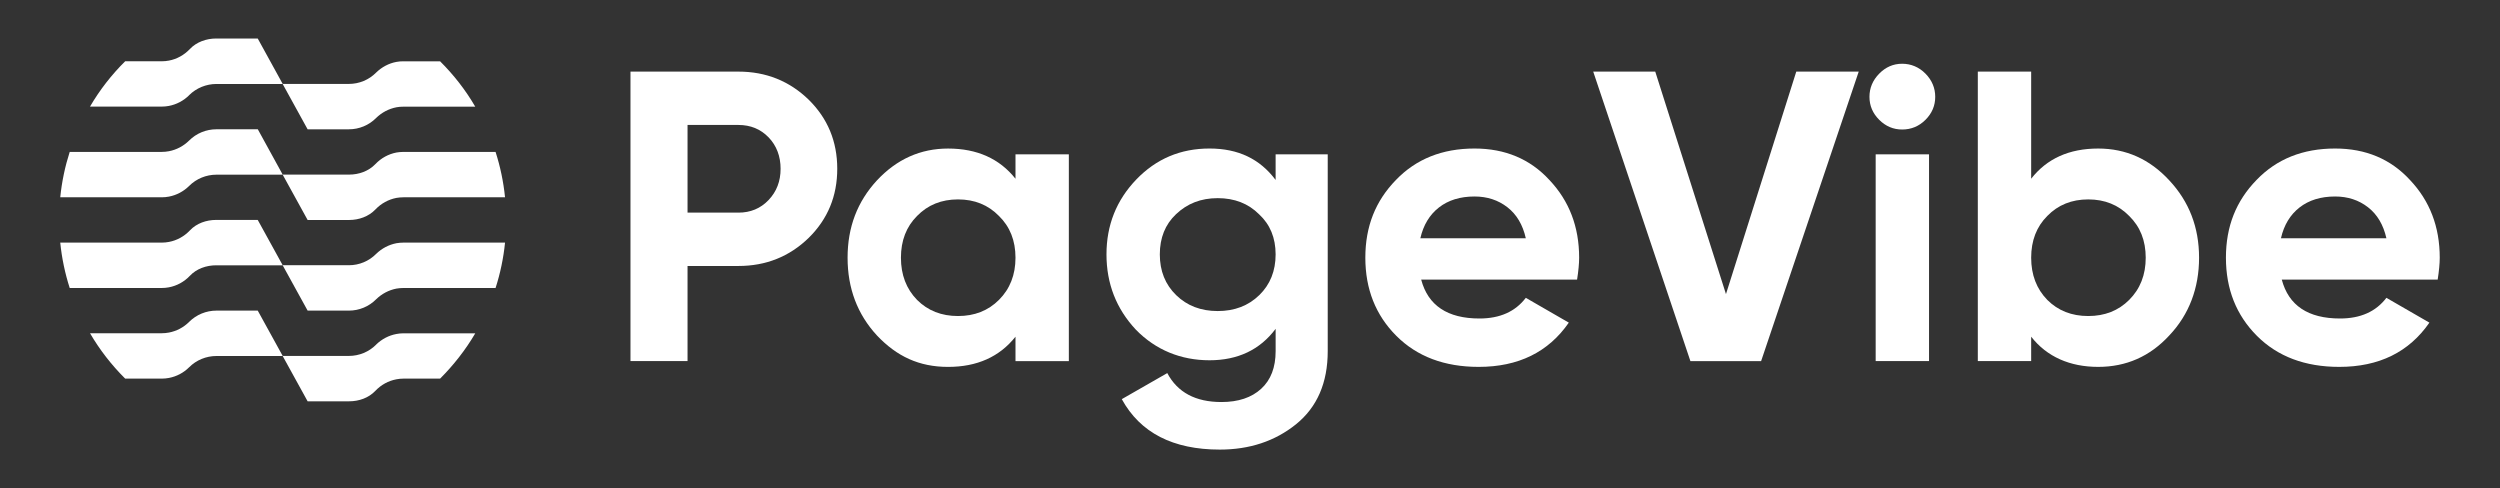
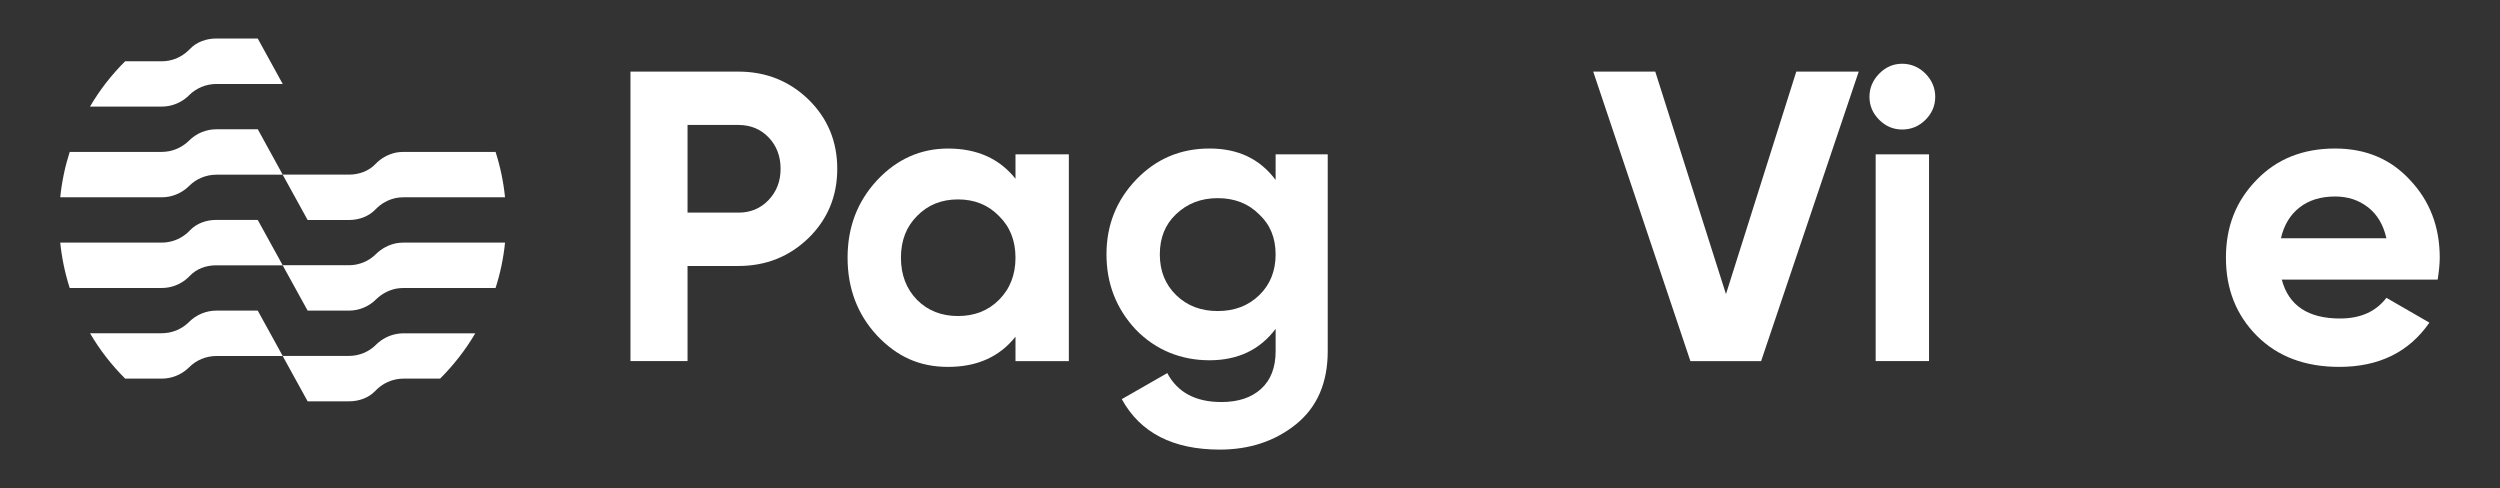
<svg xmlns="http://www.w3.org/2000/svg" id="Layer_1" data-name="Layer 1" viewBox="0 0 3000 585.74">
  <rect x="0" y="0" width="3000" height="585.74" fill="#333333" stroke="none" />
  <defs>
    <style>
      .cls-1 {
        fill: #fff;
      }
    </style>
  </defs>
  <g>
    <path class="cls-1" d="M339.21,427.11v.09h-79.44c-12.35,0-24.17,4.87-32.82,13.53-6.67,6.67-15.15,11.09-24.26,12.8-2.79,.54-5.68,.81-8.57,.81h-43.91c-16.32-16.23-30.57-34.54-42.2-54.46h86.12c2.89,0,5.77-.27,8.57-.81,9.11-1.71,17.58-6.13,24.26-12.81,8.66-8.66,20.47-13.53,32.82-13.53h49.51l29.94,54.38Z" />
    <path class="cls-1" d="M339.21,318.27v.09h-79.8c-11.72,0-23.54,4.06-31.56,12.62-6.85,7.21-15.6,11.99-25.16,13.8-2.79,.54-5.68,.81-8.57,.81H83.66c-5.59-17.4-9.47-35.62-11.36-54.46h121.82c2.89,0,5.77-.27,8.57-.81,9.56-1.8,18.31-6.58,25.16-13.8,8.03-8.57,19.84-12.62,31.56-12.62h49.87l29.94,54.38Z" />
    <path class="cls-1" d="M339.21,209.52v.09h-79.44c-12.35,0-24.17,4.87-32.82,13.53-6.67,6.58-15.15,11.09-24.26,12.8-2.79,.54-5.68,.81-8.57,.81H72.3c1.89-18.85,5.77-37.06,11.36-54.47h110.46c2.89,0,5.77-.27,8.57-.81,9.11-1.71,17.58-6.22,24.26-12.81,8.66-8.66,20.47-13.53,32.82-13.53h49.6l29.85,54.38Z" />
    <path class="cls-1" d="M339.21,100.68v.09h-79.44c-12.35,0-24.17,4.87-32.82,13.44v.09c-6.67,6.58-15.15,11.09-24.26,12.8-2.79,.54-5.59,.81-8.48,.81H108.01c11.63-19.93,25.88-38.23,42.2-54.38h43.91c2.89,0,5.77-.27,8.57-.81,9.56-1.8,18.31-6.67,25.16-13.89,8.03-8.48,19.84-12.62,31.56-12.62h49.87l29.94,54.46Z" />
-     <path class="cls-1" d="M570.33,128.01h-86.12c-2.89,0-5.77,.18-8.48,.72-9.2,1.8-17.58,6.22-24.35,12.81-8.66,8.75-20.38,13.62-32.73,13.62h-49.51l-29.94-54.37v-.09h79.44c12.35,0,24.08-4.87,32.73-13.62,6.76-6.58,15.15-11.09,24.35-12.8,2.71-.54,5.59-.72,8.48-.72h43.91c16.32,16.23,30.57,34.45,42.2,54.47Z" />
    <path class="cls-1" d="M606.04,236.75h-121.82c-2.89,0-5.77,.27-8.48,.72-9.65,1.89-18.4,6.67-25.25,13.89-8.12,8.48-19.75,12.62-31.56,12.62h-49.78l-29.94-54.37v-.09h79.71c11.81,0,23.44-4.15,31.56-12.62,6.85-7.21,15.6-11.99,25.25-13.89,2.71-.45,5.59-.72,8.48-.72h110.46c5.59,17.4,9.47,35.62,11.36,54.47Z" />
    <path class="cls-1" d="M606.04,291.13c-1.89,18.85-5.77,37.06-11.36,54.46h-110.46c-2.89,0-5.77,.27-8.48,.72-9.2,1.8-17.58,6.22-24.35,12.8-8.66,8.75-20.38,13.62-32.73,13.62h-49.51l-29.94-54.37v-.09h79.44c12.35,0,24.08-4.87,32.73-13.62,6.76-6.58,15.15-11,24.35-12.8,2.71-.45,5.59-.72,8.48-.72h121.82Z" />
    <path class="cls-1" d="M570.33,399.97c-11.72,19.93-25.97,38.14-42.2,54.37h-43.91c-2.89,0-5.77,.27-8.48,.81-9.65,1.8-18.4,6.58-25.25,13.8-8.12,8.57-19.75,12.62-31.56,12.62h-49.78l-29.94-54.37v-.09h79.44c12.35,0,24.08-4.87,32.73-13.53v-.09c6.76-6.58,15.15-11,24.35-12.71,2.71-.54,5.5-.81,8.39-.81h86.21Z" />
  </g>
  <g>
    <path class="cls-1" d="M756.57,85.93h129.52c33.08,0,61.2,11.25,84.37,33.74,22.83,22.5,34.24,50.12,34.24,82.88s-11.41,60.38-34.24,82.87c-23.16,22.5-51.29,33.75-84.37,33.75h-61.04v114.14h-68.48V85.93Zm68.48,169.23h61.04c14.55,0,26.63-5.04,36.23-15.14,9.59-10.09,14.39-22.58,14.39-37.46s-4.8-27.79-14.39-37.72c-9.6-9.92-21.67-14.89-36.23-14.89h-61.04v105.21Z" />
    <path class="cls-1" d="M1218.59,214.47v-29.28h64.02v248.13h-64.02v-29.28c-19.19,24.16-46.15,36.23-80.89,36.23s-61.54-12.57-85.36-37.72c-23.5-25.47-35.24-56.57-35.24-93.29s11.74-67.32,35.24-92.8c23.82-25.47,52.27-38.21,85.36-38.21,34.74,0,61.69,12.08,80.89,36.23Zm-118.11,145.41c12.9,12.9,29.28,19.35,49.13,19.35s36.22-6.45,49.13-19.35c13.23-13.23,19.85-30.11,19.85-50.62s-6.62-37.22-19.85-50.12c-12.91-13.23-29.28-19.85-49.13-19.85s-36.23,6.62-49.13,19.85c-12.9,12.9-19.36,29.61-19.36,50.12s6.46,37.39,19.36,50.62Z" />
    <path class="cls-1" d="M1530.74,215.95v-30.77h62.53v236.22c0,38.04-12.74,67.32-38.21,87.84-25.14,20.18-55.58,30.27-91.31,30.27-56.25,0-95.45-20.19-117.61-60.54l54.59-31.27c12.23,23.15,33.91,34.74,65.01,34.74,20.18,0,36.06-5.29,47.64-15.88,11.58-10.59,17.37-25.64,17.37-45.16v-26.8c-18.86,25.15-45.33,37.72-79.4,37.72s-64.52-12.24-88.34-36.73c-23.5-25.14-35.24-55.25-35.24-90.32s11.91-65.01,35.73-89.83c23.82-24.81,53.1-37.22,87.84-37.22s60.54,12.58,79.4,37.72Zm-19.6,138.21c13.07-12.73,19.6-29.03,19.6-48.88s-6.62-35.9-19.85-48.14c-12.91-12.9-29.45-19.36-49.63-19.36s-36.56,6.46-50.12,19.36c-12.9,12.24-19.36,28.28-19.36,48.14s6.53,36.15,19.61,48.88c13.07,12.74,29.69,19.1,49.87,19.1s36.8-6.37,49.87-19.1Z" />
-     <path class="cls-1" d="M1892.51,335.55h-187.09c8.26,31.1,31.59,46.65,69.97,46.65,24.48,0,43-8.27,55.58-24.81l51.61,29.77c-24.49,35.41-60.54,53.1-108.19,53.1-41.03,0-73.95-12.41-98.76-37.22-24.81-24.81-37.22-56.08-37.22-93.79s12.24-68.15,36.73-93.3c24.15-25.14,55.58-37.72,94.29-37.72,36.72,0,66.66,12.58,89.82,37.72,23.82,25.15,35.73,56.25,35.73,93.3,0,6.95-.83,15.72-2.48,26.3Zm-188.08-49.63h126.55c-3.65-16.21-11.01-28.61-22.09-37.22-11.09-8.6-24.24-12.91-39.45-12.91-17.21,0-31.44,4.39-42.68,13.15-11.25,8.77-18.7,21.09-22.33,36.97Z" />
    <path class="cls-1" d="M2113.34,433.32h-84.86l-116.62-347.38h74.44l84.86,266.99,84.37-266.99h74.93l-117.12,347.38Z" />
    <path class="cls-1" d="M2282.57,155.41c-10.59,0-19.77-3.89-27.54-11.66-7.78-7.77-11.67-16.95-11.67-27.55s3.89-19.85,11.67-27.79c7.77-7.94,16.95-11.91,27.54-11.91s20.26,3.97,28.04,11.91c7.77,7.94,11.66,17.2,11.66,27.79s-3.9,19.77-11.66,27.55c-7.78,7.78-17.12,11.66-28.04,11.66Zm32.26,277.91h-64.02V185.18h64.02v248.13Z" />
-     <path class="cls-1" d="M2517.79,178.24c33.42,0,61.86,12.74,85.36,38.21,23.82,25.48,35.73,56.41,35.73,92.8s-11.91,68.16-35.73,93.29c-23.16,25.15-51.61,37.72-85.36,37.72s-61.54-12.07-80.39-36.23v29.28h-64.02V85.93h64.02V214.47c18.86-24.15,45.66-36.23,80.39-36.23Zm-61.04,181.64c12.9,12.9,29.28,19.35,49.13,19.35s36.23-6.45,49.13-19.35c13.23-13.23,19.85-30.11,19.85-50.62s-6.62-37.22-19.85-50.12c-12.9-13.23-29.28-19.85-49.13-19.85s-36.23,6.62-49.13,19.85c-12.9,12.9-19.35,29.61-19.35,50.12s6.45,37.39,19.35,50.62Z" />
    <path class="cls-1" d="M2925.22,335.55h-187.09c8.26,31.1,31.59,46.65,69.97,46.65,24.48,0,43-8.27,55.58-24.81l51.61,29.77c-24.49,35.41-60.54,53.1-108.19,53.1-41.03,0-73.95-12.41-98.76-37.22-24.81-24.81-37.22-56.08-37.22-93.79s12.24-68.15,36.73-93.3c24.15-25.14,55.58-37.72,94.29-37.72,36.72,0,66.66,12.58,89.82,37.72,23.82,25.15,35.73,56.25,35.73,93.3,0,6.95-.83,15.72-2.48,26.3Zm-188.08-49.63h126.55c-3.65-16.21-11.01-28.61-22.09-37.22-11.09-8.6-24.24-12.91-39.45-12.91-17.21,0-31.44,4.39-42.68,13.15-11.25,8.77-18.7,21.09-22.33,36.97Z" />
  </g>
</svg>